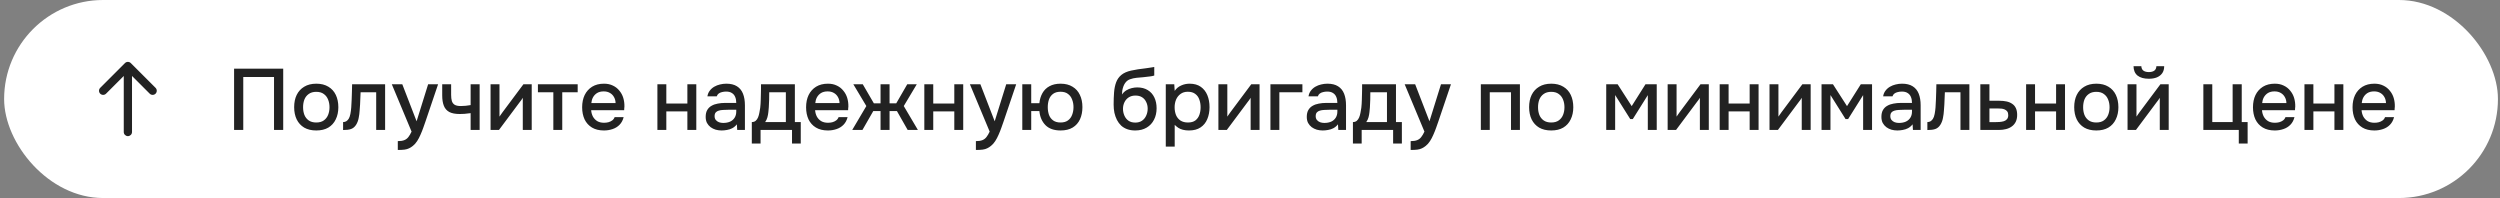
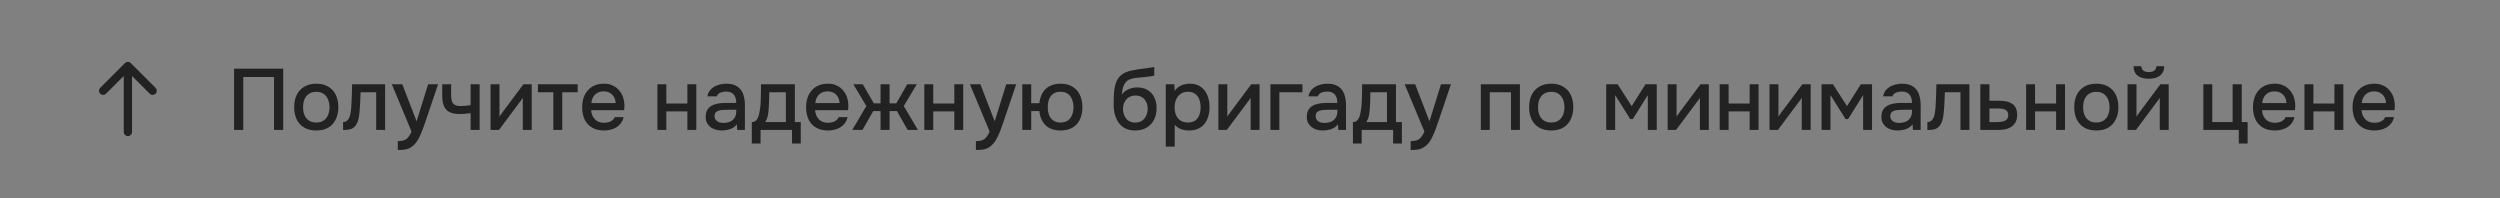
<svg xmlns="http://www.w3.org/2000/svg" width="404" height="32" viewBox="0 0 404 32" fill="none">
  <rect x="0" y="0" width="404" height="32" fill="#808080" stroke="none" />
-   <rect x="0.667" width="403" height="32" rx="16" fill="white" />
  <path d="M21.138 10.195C20.878 9.935 20.456 9.935 20.195 10.195L16.195 14.195C15.935 14.456 15.935 14.878 16.195 15.138C16.456 15.398 16.878 15.398 17.138 15.138L20 12.276L20 21.333C20 21.701 20.299 22 20.667 22C21.035 22 21.333 21.701 21.333 21.333L21.333 12.276L24.195 15.138C24.456 15.398 24.878 15.398 25.138 15.138C25.398 14.878 25.398 14.456 25.138 14.195L21.138 10.195Z" fill="#222222" />
-   <path d="M37.828 21V11.102H45.767V21H44.282V12.446H39.312V21H37.828ZM51.106 21.084C50.341 21.084 49.692 20.93 49.16 20.622C48.628 20.305 48.222 19.861 47.942 19.292C47.671 18.723 47.536 18.065 47.536 17.318C47.536 16.562 47.671 15.904 47.942 15.344C48.222 14.775 48.628 14.331 49.16 14.014C49.692 13.687 50.345 13.524 51.12 13.524C51.885 13.524 52.534 13.687 53.066 14.014C53.598 14.331 53.999 14.775 54.27 15.344C54.541 15.913 54.676 16.576 54.676 17.332C54.676 18.069 54.536 18.723 54.256 19.292C53.985 19.861 53.584 20.305 53.052 20.622C52.529 20.93 51.881 21.084 51.106 21.084ZM51.106 19.796C51.61 19.796 52.016 19.684 52.324 19.46C52.641 19.236 52.875 18.937 53.024 18.564C53.173 18.191 53.248 17.78 53.248 17.332C53.248 16.884 53.173 16.473 53.024 16.1C52.875 15.717 52.641 15.414 52.324 15.19C52.016 14.957 51.61 14.84 51.106 14.84C50.611 14.84 50.205 14.957 49.888 15.19C49.571 15.414 49.337 15.713 49.188 16.086C49.048 16.459 48.978 16.875 48.978 17.332C48.978 17.78 49.048 18.191 49.188 18.564C49.337 18.937 49.571 19.236 49.888 19.46C50.205 19.684 50.611 19.796 51.106 19.796ZM55.444 21.014V19.726C55.64 19.726 55.808 19.684 55.948 19.6C56.097 19.507 56.228 19.376 56.34 19.208C56.461 19.021 56.554 18.76 56.62 18.424C56.685 18.088 56.732 17.738 56.76 17.374C56.797 16.935 56.82 16.501 56.83 16.072C56.848 15.643 56.862 15.223 56.872 14.812C56.89 14.401 56.9 14.005 56.9 13.622H62.234V21H60.792V14.91H58.272C58.262 15.218 58.248 15.54 58.23 15.876C58.22 16.212 58.206 16.548 58.188 16.884C58.169 17.211 58.146 17.537 58.118 17.864C58.099 18.237 58.048 18.634 57.964 19.054C57.889 19.474 57.744 19.852 57.53 20.188C57.315 20.515 57.049 20.734 56.732 20.846C56.424 20.958 55.994 21.014 55.444 21.014ZM64.284 24.234V22.806C64.713 22.806 65.058 22.755 65.32 22.652C65.59 22.549 65.814 22.381 65.992 22.148C66.169 21.924 66.342 21.63 66.51 21.266L63.318 13.622H65.012L67.322 19.6L69.184 13.622H70.794L68.764 19.614C68.661 19.931 68.54 20.277 68.4 20.65C68.269 21.023 68.12 21.397 67.952 21.77C67.793 22.143 67.611 22.489 67.406 22.806C67.2 23.123 66.972 23.38 66.72 23.576C66.514 23.744 66.309 23.875 66.104 23.968C65.898 24.071 65.656 24.141 65.376 24.178C65.096 24.215 64.732 24.234 64.284 24.234ZM76.053 21V18.284C75.698 18.34 75.371 18.377 75.073 18.396C74.784 18.415 74.522 18.424 74.289 18.424C73.589 18.424 73.029 18.317 72.609 18.102C72.198 17.878 71.904 17.542 71.727 17.094C71.549 16.646 71.461 16.086 71.461 15.414V13.622H72.903V15.33C72.903 15.713 72.94 16.039 73.015 16.31C73.09 16.571 73.239 16.777 73.463 16.926C73.687 17.066 74.028 17.136 74.485 17.136C74.728 17.136 74.989 17.122 75.269 17.094C75.549 17.066 75.81 17.029 76.053 16.982V13.622H77.509V21H76.053ZM79.275 21V13.622H80.717V18.844C80.782 18.732 80.866 18.611 80.969 18.48C81.072 18.34 81.151 18.228 81.207 18.144L84.581 13.622H85.925V21H84.483V15.806C84.408 15.927 84.329 16.049 84.245 16.17C84.161 16.282 84.082 16.385 84.007 16.478L80.633 21H79.275ZM89.419 21V14.91H86.927V13.622H93.353V14.91H90.861V21H89.419ZM97.603 21.084C96.829 21.084 96.18 20.925 95.657 20.608C95.135 20.291 94.738 19.852 94.467 19.292C94.206 18.723 94.075 18.069 94.075 17.332C94.075 16.585 94.21 15.927 94.481 15.358C94.761 14.789 95.162 14.341 95.685 14.014C96.217 13.687 96.856 13.524 97.603 13.524C98.154 13.524 98.635 13.627 99.045 13.832C99.465 14.028 99.815 14.303 100.095 14.658C100.384 15.003 100.594 15.395 100.725 15.834C100.856 16.273 100.916 16.735 100.907 17.22C100.898 17.323 100.888 17.421 100.879 17.514C100.879 17.607 100.874 17.705 100.865 17.808H95.531C95.559 18.181 95.653 18.522 95.811 18.83C95.979 19.138 96.213 19.385 96.511 19.572C96.81 19.749 97.178 19.838 97.617 19.838C97.86 19.838 98.093 19.81 98.317 19.754C98.55 19.689 98.756 19.591 98.933 19.46C99.12 19.32 99.251 19.143 99.325 18.928H100.781C100.66 19.423 100.44 19.833 100.123 20.16C99.815 20.477 99.437 20.711 98.989 20.86C98.55 21.009 98.088 21.084 97.603 21.084ZM95.559 16.66H99.479C99.47 16.296 99.386 15.974 99.227 15.694C99.069 15.405 98.849 15.181 98.569 15.022C98.289 14.854 97.953 14.77 97.561 14.77C97.132 14.77 96.772 14.859 96.483 15.036C96.203 15.213 95.984 15.447 95.825 15.736C95.676 16.016 95.587 16.324 95.559 16.66ZM106.236 21V13.622H107.678V16.73H111.08V13.622H112.522V21H111.08V18.004H107.678V21H106.236ZM116.613 21.084C116.286 21.084 115.969 21.042 115.661 20.958C115.353 20.865 115.077 20.729 114.835 20.552C114.592 20.365 114.396 20.137 114.247 19.866C114.107 19.586 114.037 19.259 114.037 18.886C114.037 18.438 114.121 18.069 114.289 17.78C114.466 17.481 114.699 17.253 114.989 17.094C115.278 16.926 115.609 16.809 115.983 16.744C116.365 16.669 116.762 16.632 117.173 16.632H118.979C118.979 16.268 118.923 15.951 118.811 15.68C118.699 15.4 118.521 15.185 118.279 15.036C118.045 14.877 117.733 14.798 117.341 14.798C117.107 14.798 116.883 14.826 116.669 14.882C116.463 14.929 116.286 15.008 116.137 15.12C115.987 15.232 115.885 15.381 115.829 15.568H114.317C114.373 15.213 114.499 14.91 114.695 14.658C114.891 14.397 115.133 14.182 115.423 14.014C115.712 13.846 116.02 13.725 116.347 13.65C116.683 13.566 117.023 13.524 117.369 13.524C118.078 13.524 118.652 13.664 119.091 13.944C119.539 14.224 119.865 14.625 120.071 15.148C120.276 15.671 120.379 16.291 120.379 17.01V21H119.133L119.077 20.09C118.862 20.361 118.615 20.571 118.335 20.72C118.064 20.86 117.779 20.953 117.481 21C117.182 21.056 116.893 21.084 116.613 21.084ZM116.865 19.866C117.294 19.866 117.667 19.796 117.985 19.656C118.302 19.507 118.545 19.297 118.713 19.026C118.89 18.746 118.979 18.415 118.979 18.032V17.738H117.663C117.392 17.738 117.126 17.747 116.865 17.766C116.603 17.775 116.365 17.813 116.151 17.878C115.945 17.934 115.782 18.032 115.661 18.172C115.539 18.312 115.479 18.513 115.479 18.774C115.479 19.026 115.544 19.231 115.675 19.39C115.805 19.549 115.978 19.67 116.193 19.754C116.407 19.829 116.631 19.866 116.865 19.866ZM121.493 23.198V19.726C121.754 19.726 121.964 19.656 122.123 19.516C122.282 19.376 122.408 19.194 122.501 18.97C122.594 18.746 122.664 18.499 122.711 18.228C122.767 17.948 122.814 17.677 122.851 17.416C122.898 16.996 122.926 16.571 122.935 16.142C122.954 15.703 122.963 15.339 122.963 15.05C122.972 14.817 122.977 14.583 122.977 14.35C122.977 14.107 122.977 13.865 122.977 13.622H128.451V19.726H129.403V23.198H127.989V21H122.907V23.198H121.493ZM123.649 19.726H126.995V14.91H124.307C124.307 15.274 124.302 15.675 124.293 16.114C124.284 16.553 124.265 16.968 124.237 17.36C124.218 17.584 124.195 17.836 124.167 18.116C124.139 18.396 124.088 18.676 124.013 18.956C123.938 19.236 123.817 19.493 123.649 19.726ZM133.793 21.084C133.018 21.084 132.369 20.925 131.847 20.608C131.324 20.291 130.927 19.852 130.657 19.292C130.395 18.723 130.265 18.069 130.265 17.332C130.265 16.585 130.4 15.927 130.671 15.358C130.951 14.789 131.352 14.341 131.875 14.014C132.407 13.687 133.046 13.524 133.793 13.524C134.343 13.524 134.824 13.627 135.235 13.832C135.655 14.028 136.005 14.303 136.285 14.658C136.574 15.003 136.784 15.395 136.915 15.834C137.045 16.273 137.106 16.735 137.097 17.22C137.087 17.323 137.078 17.421 137.069 17.514C137.069 17.607 137.064 17.705 137.055 17.808H131.721C131.749 18.181 131.842 18.522 132.001 18.83C132.169 19.138 132.402 19.385 132.701 19.572C132.999 19.749 133.368 19.838 133.807 19.838C134.049 19.838 134.283 19.81 134.507 19.754C134.74 19.689 134.945 19.591 135.123 19.46C135.309 19.32 135.44 19.143 135.515 18.928H136.971C136.849 19.423 136.63 19.833 136.313 20.16C136.005 20.477 135.627 20.711 135.179 20.86C134.74 21.009 134.278 21.084 133.793 21.084ZM131.749 16.66H135.669C135.659 16.296 135.575 15.974 135.417 15.694C135.258 15.405 135.039 15.181 134.759 15.022C134.479 14.854 134.143 14.77 133.751 14.77C133.321 14.77 132.962 14.859 132.673 15.036C132.393 15.213 132.173 15.447 132.015 15.736C131.865 16.016 131.777 16.324 131.749 16.66ZM137.719 21L140.001 17.136L137.901 13.622H139.427L141.219 16.702H142.297V13.622H143.753V16.702H144.831L146.609 13.622H148.149L146.049 17.136L148.331 21H146.679L144.943 17.948H143.753V21H142.297V17.948H141.121L139.371 21H137.719ZM149.371 21V13.622H150.813V16.73H154.215V13.622H155.657V21H154.215V18.004H150.813V21H149.371ZM157.704 24.234V22.806C158.133 22.806 158.478 22.755 158.74 22.652C159.01 22.549 159.234 22.381 159.412 22.148C159.589 21.924 159.762 21.63 159.93 21.266L156.738 13.622H158.432L160.742 19.6L162.604 13.622H164.214L162.184 19.614C162.081 19.931 161.96 20.277 161.82 20.65C161.689 21.023 161.54 21.397 161.372 21.77C161.213 22.143 161.031 22.489 160.826 22.806C160.62 23.123 160.392 23.38 160.14 23.576C159.934 23.744 159.729 23.875 159.524 23.968C159.318 24.071 159.076 24.141 158.796 24.178C158.516 24.215 158.152 24.234 157.704 24.234ZM171.391 21.084C170.336 21.084 169.524 20.799 168.955 20.23C168.385 19.651 168.054 18.891 167.961 17.948H166.645V21H165.203V13.622H166.645V16.674H167.961C168.026 16.058 168.194 15.512 168.465 15.036C168.735 14.56 169.113 14.191 169.599 13.93C170.093 13.659 170.691 13.524 171.391 13.524C172.156 13.524 172.8 13.687 173.323 14.014C173.855 14.331 174.251 14.775 174.513 15.344C174.783 15.904 174.919 16.562 174.919 17.318C174.919 18.055 174.788 18.709 174.527 19.278C174.265 19.847 173.873 20.291 173.351 20.608C172.828 20.925 172.175 21.084 171.391 21.084ZM171.377 19.796C171.881 19.796 172.282 19.684 172.581 19.46C172.889 19.236 173.113 18.937 173.253 18.564C173.402 18.181 173.477 17.766 173.477 17.318C173.477 16.87 173.402 16.459 173.253 16.086C173.113 15.703 172.889 15.4 172.581 15.176C172.282 14.943 171.881 14.826 171.377 14.826C170.891 14.826 170.495 14.938 170.187 15.162C169.879 15.386 169.655 15.689 169.515 16.072C169.384 16.445 169.319 16.861 169.319 17.318C169.319 17.766 169.384 18.181 169.515 18.564C169.655 18.937 169.879 19.236 170.187 19.46C170.495 19.684 170.891 19.796 171.377 19.796ZM183.449 21.084C182.964 21.084 182.53 21.014 182.147 20.874C181.765 20.734 181.438 20.538 181.167 20.286C180.897 20.025 180.673 19.721 180.495 19.376C180.318 19.021 180.183 18.639 180.089 18.228C180.005 17.808 179.963 17.365 179.963 16.898C179.963 16.189 179.987 15.531 180.033 14.924C180.08 14.317 180.192 13.776 180.369 13.3C180.547 12.824 180.827 12.427 181.209 12.11C181.592 11.793 182.115 11.559 182.777 11.41C183.151 11.326 183.524 11.256 183.897 11.2C184.28 11.144 184.672 11.093 185.073 11.046C185.297 11.009 185.493 10.981 185.661 10.962C185.829 10.934 185.983 10.911 186.123 10.892C186.273 10.864 186.408 10.841 186.529 10.822V12.208C186.436 12.245 186.329 12.273 186.207 12.292C186.095 12.311 185.979 12.329 185.857 12.348C185.736 12.367 185.615 12.381 185.493 12.39C185.372 12.399 185.251 12.413 185.129 12.432C185.008 12.441 184.891 12.455 184.779 12.474C184.425 12.502 184.056 12.535 183.673 12.572C183.3 12.609 182.945 12.689 182.609 12.81C182.283 12.922 182.012 13.137 181.797 13.454C181.695 13.603 181.606 13.781 181.531 13.986C181.457 14.191 181.401 14.406 181.363 14.63C181.335 14.854 181.317 15.069 181.307 15.274C181.503 14.994 181.737 14.77 182.007 14.602C182.287 14.434 182.581 14.313 182.889 14.238C183.197 14.163 183.491 14.126 183.771 14.126C184.443 14.126 185.013 14.271 185.479 14.56C185.946 14.84 186.301 15.237 186.543 15.75C186.786 16.254 186.907 16.837 186.907 17.5C186.907 18.191 186.767 18.807 186.487 19.348C186.217 19.889 185.82 20.314 185.297 20.622C184.784 20.93 184.168 21.084 183.449 21.084ZM183.463 19.81C183.902 19.81 184.266 19.707 184.555 19.502C184.854 19.297 185.078 19.021 185.227 18.676C185.386 18.331 185.465 17.957 185.465 17.556C185.465 17.164 185.386 16.809 185.227 16.492C185.078 16.165 184.859 15.909 184.569 15.722C184.28 15.535 183.921 15.442 183.491 15.442C183.071 15.442 182.707 15.54 182.399 15.736C182.101 15.932 181.872 16.193 181.713 16.52C181.555 16.847 181.475 17.201 181.475 17.584C181.475 17.967 181.55 18.331 181.699 18.676C181.849 19.021 182.068 19.297 182.357 19.502C182.647 19.707 183.015 19.81 183.463 19.81ZM188.39 23.688V13.622H189.762L189.832 14.686C190.094 14.294 190.439 14.005 190.868 13.818C191.298 13.622 191.755 13.524 192.24 13.524C192.968 13.524 193.57 13.692 194.046 14.028C194.522 14.364 194.877 14.817 195.11 15.386C195.344 15.955 195.46 16.599 195.46 17.318C195.46 18.037 195.339 18.681 195.096 19.25C194.863 19.819 194.499 20.267 194.004 20.594C193.519 20.921 192.898 21.084 192.142 21.084C191.778 21.084 191.452 21.047 191.162 20.972C190.873 20.897 190.621 20.79 190.406 20.65C190.192 20.501 190 20.342 189.832 20.174V23.688H188.39ZM191.974 19.796C192.478 19.796 192.88 19.684 193.178 19.46C193.477 19.227 193.692 18.923 193.822 18.55C193.953 18.177 194.018 17.771 194.018 17.332C194.018 16.875 193.948 16.459 193.808 16.086C193.678 15.703 193.458 15.4 193.15 15.176C192.852 14.943 192.45 14.826 191.946 14.826C191.489 14.826 191.102 14.943 190.784 15.176C190.467 15.4 190.224 15.703 190.056 16.086C189.898 16.469 189.818 16.884 189.818 17.332C189.818 17.789 189.893 18.209 190.042 18.592C190.201 18.965 190.439 19.259 190.756 19.474C191.083 19.689 191.489 19.796 191.974 19.796ZM196.894 21V13.622H198.336V18.844C198.402 18.732 198.486 18.611 198.588 18.48C198.691 18.34 198.77 18.228 198.826 18.144L202.2 13.622H203.544V21H202.102V15.806C202.028 15.927 201.948 16.049 201.864 16.17C201.78 16.282 201.701 16.385 201.626 16.478L198.252 21H196.894ZM205.302 21V13.622H210.468V14.91H206.744V21H205.302ZM213.751 21.084C213.425 21.084 213.107 21.042 212.799 20.958C212.491 20.865 212.216 20.729 211.973 20.552C211.731 20.365 211.535 20.137 211.385 19.866C211.245 19.586 211.175 19.259 211.175 18.886C211.175 18.438 211.259 18.069 211.427 17.78C211.605 17.481 211.838 17.253 212.127 17.094C212.417 16.926 212.748 16.809 213.121 16.744C213.504 16.669 213.901 16.632 214.311 16.632H216.117C216.117 16.268 216.061 15.951 215.949 15.68C215.837 15.4 215.66 15.185 215.417 15.036C215.184 14.877 214.871 14.798 214.479 14.798C214.246 14.798 214.022 14.826 213.807 14.882C213.602 14.929 213.425 15.008 213.275 15.12C213.126 15.232 213.023 15.381 212.967 15.568H211.455C211.511 15.213 211.637 14.91 211.833 14.658C212.029 14.397 212.272 14.182 212.561 14.014C212.851 13.846 213.159 13.725 213.485 13.65C213.821 13.566 214.162 13.524 214.507 13.524C215.217 13.524 215.791 13.664 216.229 13.944C216.677 14.224 217.004 14.625 217.209 15.148C217.415 15.671 217.517 16.291 217.517 17.01V21H216.271L216.215 20.09C216.001 20.361 215.753 20.571 215.473 20.72C215.203 20.86 214.918 20.953 214.619 21C214.321 21.056 214.031 21.084 213.751 21.084ZM214.003 19.866C214.433 19.866 214.806 19.796 215.123 19.656C215.441 19.507 215.683 19.297 215.851 19.026C216.029 18.746 216.117 18.415 216.117 18.032V17.738H214.801C214.531 17.738 214.265 17.747 214.003 17.766C213.742 17.775 213.504 17.813 213.289 17.878C213.084 17.934 212.921 18.032 212.799 18.172C212.678 18.312 212.617 18.513 212.617 18.774C212.617 19.026 212.683 19.231 212.813 19.39C212.944 19.549 213.117 19.67 213.331 19.754C213.546 19.829 213.77 19.866 214.003 19.866ZM218.632 23.198V19.726C218.893 19.726 219.103 19.656 219.262 19.516C219.42 19.376 219.546 19.194 219.64 18.97C219.733 18.746 219.803 18.499 219.85 18.228C219.906 17.948 219.952 17.677 219.99 17.416C220.036 16.996 220.064 16.571 220.074 16.142C220.092 15.703 220.102 15.339 220.102 15.05C220.111 14.817 220.116 14.583 220.116 14.35C220.116 14.107 220.116 13.865 220.116 13.622H225.59V19.726H226.542V23.198H225.128V21H220.046V23.198H218.632ZM220.788 19.726H224.134V14.91H221.446C221.446 15.274 221.441 15.675 221.432 16.114C221.422 16.553 221.404 16.968 221.376 17.36C221.357 17.584 221.334 17.836 221.306 18.116C221.278 18.396 221.226 18.676 221.152 18.956C221.077 19.236 220.956 19.493 220.788 19.726ZM227.963 24.234V22.806C228.393 22.806 228.738 22.755 228.999 22.652C229.27 22.549 229.494 22.381 229.671 22.148C229.849 21.924 230.021 21.63 230.189 21.266L226.997 13.622H228.691L231.001 19.6L232.863 13.622H234.473L232.443 19.614C232.341 19.931 232.219 20.277 232.079 20.65C231.949 21.023 231.799 21.397 231.631 21.77C231.473 22.143 231.291 22.489 231.085 22.806C230.88 23.123 230.651 23.38 230.399 23.576C230.194 23.744 229.989 23.875 229.783 23.968C229.578 24.071 229.335 24.141 229.055 24.178C228.775 24.215 228.411 24.234 227.963 24.234ZM239.304 21V13.622H245.618V21H244.176V14.91H240.746V21H239.304ZM250.674 21.084C249.909 21.084 249.26 20.93 248.728 20.622C248.196 20.305 247.79 19.861 247.51 19.292C247.24 18.723 247.104 18.065 247.104 17.318C247.104 16.562 247.24 15.904 247.51 15.344C247.79 14.775 248.196 14.331 248.728 14.014C249.26 13.687 249.914 13.524 250.688 13.524C251.454 13.524 252.102 13.687 252.634 14.014C253.166 14.331 253.568 14.775 253.838 15.344C254.109 15.913 254.244 16.576 254.244 17.332C254.244 18.069 254.104 18.723 253.824 19.292C253.554 19.861 253.152 20.305 252.62 20.622C252.098 20.93 251.449 21.084 250.674 21.084ZM250.674 19.796C251.178 19.796 251.584 19.684 251.892 19.46C252.21 19.236 252.443 18.937 252.592 18.564C252.742 18.191 252.816 17.78 252.816 17.332C252.816 16.884 252.742 16.473 252.592 16.1C252.443 15.717 252.21 15.414 251.892 15.19C251.584 14.957 251.178 14.84 250.674 14.84C250.18 14.84 249.774 14.957 249.456 15.19C249.139 15.414 248.906 15.713 248.756 16.086C248.616 16.459 248.546 16.875 248.546 17.332C248.546 17.78 248.616 18.191 248.756 18.564C248.906 18.937 249.139 19.236 249.456 19.46C249.774 19.684 250.18 19.796 250.674 19.796ZM259.566 21V13.622H261.414L263.682 17.15L265.908 13.622H267.728V21H266.286V15.372L263.864 19.236H263.444L261.008 15.358V21H259.566ZM269.492 21V13.622H270.934V18.844C270.999 18.732 271.083 18.611 271.186 18.48C271.289 18.34 271.368 18.228 271.424 18.144L274.798 13.622H276.142V21H274.7V15.806C274.625 15.927 274.546 16.049 274.462 16.17C274.378 16.282 274.299 16.385 274.224 16.478L270.85 21H269.492ZM277.9 21V13.622H279.342V16.73H282.744V13.622H284.186V21H282.744V18.004H279.342V21H277.9ZM285.953 21V13.622H287.395V18.844C287.46 18.732 287.544 18.611 287.647 18.48C287.749 18.34 287.829 18.228 287.885 18.144L291.259 13.622H292.603V21H291.161V15.806C291.086 15.927 291.007 16.049 290.923 16.17C290.839 16.282 290.759 16.385 290.685 16.478L287.311 21H285.953ZM294.361 21V13.622H296.209L298.477 17.15L300.703 13.622H302.523V21H301.081V15.372L298.659 19.236H298.239L295.803 15.358V21H294.361ZM306.611 21.084C306.284 21.084 305.967 21.042 305.659 20.958C305.351 20.865 305.075 20.729 304.833 20.552C304.59 20.365 304.394 20.137 304.245 19.866C304.105 19.586 304.035 19.259 304.035 18.886C304.035 18.438 304.119 18.069 304.287 17.78C304.464 17.481 304.697 17.253 304.987 17.094C305.276 16.926 305.607 16.809 305.981 16.744C306.363 16.669 306.76 16.632 307.171 16.632H308.977C308.977 16.268 308.921 15.951 308.809 15.68C308.697 15.4 308.519 15.185 308.277 15.036C308.043 14.877 307.731 14.798 307.339 14.798C307.105 14.798 306.881 14.826 306.667 14.882C306.461 14.929 306.284 15.008 306.135 15.12C305.985 15.232 305.883 15.381 305.827 15.568H304.315C304.371 15.213 304.497 14.91 304.693 14.658C304.889 14.397 305.131 14.182 305.421 14.014C305.71 13.846 306.018 13.725 306.345 13.65C306.681 13.566 307.021 13.524 307.367 13.524C308.076 13.524 308.65 13.664 309.089 13.944C309.537 14.224 309.863 14.625 310.069 15.148C310.274 15.671 310.377 16.291 310.377 17.01V21H309.131L309.075 20.09C308.86 20.361 308.613 20.571 308.333 20.72C308.062 20.86 307.777 20.953 307.479 21C307.18 21.056 306.891 21.084 306.611 21.084ZM306.863 19.866C307.292 19.866 307.665 19.796 307.983 19.656C308.3 19.507 308.543 19.297 308.711 19.026C308.888 18.746 308.977 18.415 308.977 18.032V17.738H307.661C307.39 17.738 307.124 17.747 306.863 17.766C306.601 17.775 306.363 17.813 306.149 17.878C305.943 17.934 305.78 18.032 305.659 18.172C305.537 18.312 305.477 18.513 305.477 18.774C305.477 19.026 305.542 19.231 305.673 19.39C305.803 19.549 305.976 19.67 306.191 19.754C306.405 19.829 306.629 19.866 306.863 19.866ZM311.463 21.014V19.726C311.659 19.726 311.827 19.684 311.967 19.6C312.116 19.507 312.247 19.376 312.359 19.208C312.48 19.021 312.574 18.76 312.639 18.424C312.704 18.088 312.751 17.738 312.779 17.374C312.816 16.935 312.84 16.501 312.849 16.072C312.868 15.643 312.882 15.223 312.891 14.812C312.91 14.401 312.919 14.005 312.919 13.622H318.253V21H316.811V14.91H314.291C314.282 15.218 314.268 15.54 314.249 15.876C314.24 16.212 314.226 16.548 314.207 16.884C314.188 17.211 314.165 17.537 314.137 17.864C314.118 18.237 314.067 18.634 313.983 19.054C313.908 19.474 313.764 19.852 313.549 20.188C313.334 20.515 313.068 20.734 312.751 20.846C312.443 20.958 312.014 21.014 311.463 21.014ZM320.023 21V13.622H321.493V16.282H323.075C323.514 16.282 323.906 16.319 324.251 16.394C324.606 16.469 324.909 16.595 325.161 16.772C325.422 16.94 325.623 17.173 325.763 17.472C325.903 17.761 325.973 18.13 325.973 18.578C325.973 18.998 325.898 19.362 325.749 19.67C325.6 19.978 325.39 20.23 325.119 20.426C324.858 20.622 324.545 20.767 324.181 20.86C323.826 20.953 323.439 21 323.019 21H320.023ZM321.493 19.74H322.291C322.58 19.74 322.856 19.731 323.117 19.712C323.378 19.693 323.616 19.651 323.831 19.586C324.046 19.511 324.214 19.399 324.335 19.25C324.466 19.091 324.531 18.881 324.531 18.62C324.531 18.359 324.48 18.158 324.377 18.018C324.274 17.878 324.139 17.771 323.971 17.696C323.812 17.621 323.635 17.575 323.439 17.556C323.252 17.537 323.056 17.528 322.851 17.528H321.493V19.74ZM327.42 21V13.622H328.862V16.73H332.264V13.622H333.706V21H332.264V18.004H328.862V21H327.42ZM338.762 21.084C337.997 21.084 337.348 20.93 336.816 20.622C336.284 20.305 335.878 19.861 335.598 19.292C335.328 18.723 335.192 18.065 335.192 17.318C335.192 16.562 335.328 15.904 335.598 15.344C335.878 14.775 336.284 14.331 336.816 14.014C337.348 13.687 338.002 13.524 338.776 13.524C339.542 13.524 340.19 13.687 340.722 14.014C341.254 14.331 341.656 14.775 341.926 15.344C342.197 15.913 342.332 16.576 342.332 17.332C342.332 18.069 342.192 18.723 341.912 19.292C341.642 19.861 341.24 20.305 340.708 20.622C340.186 20.93 339.537 21.084 338.762 21.084ZM338.762 19.796C339.266 19.796 339.672 19.684 339.98 19.46C340.298 19.236 340.531 18.937 340.68 18.564C340.83 18.191 340.904 17.78 340.904 17.332C340.904 16.884 340.83 16.473 340.68 16.1C340.531 15.717 340.298 15.414 339.98 15.19C339.672 14.957 339.266 14.84 338.762 14.84C338.268 14.84 337.862 14.957 337.544 15.19C337.227 15.414 336.994 15.713 336.844 16.086C336.704 16.459 336.634 16.875 336.634 17.332C336.634 17.78 336.704 18.191 336.844 18.564C336.994 18.937 337.227 19.236 337.544 19.46C337.862 19.684 338.268 19.796 338.762 19.796ZM343.812 21V13.622H345.254V18.844C345.32 18.732 345.404 18.611 345.506 18.48C345.609 18.34 345.688 18.228 345.744 18.144L349.118 13.622H350.462V21H349.02V15.806C348.946 15.927 348.866 16.049 348.782 16.17C348.698 16.282 348.619 16.385 348.544 16.478L345.17 21H343.812ZM347.242 12.726C346.477 12.726 345.875 12.558 345.436 12.222C345.007 11.877 344.788 11.368 344.778 10.696H346.038C346.057 11.032 346.174 11.275 346.388 11.424C346.603 11.573 346.892 11.648 347.256 11.648C347.62 11.648 347.91 11.573 348.124 11.424C348.339 11.275 348.456 11.032 348.474 10.696H349.734C349.734 11.135 349.632 11.508 349.426 11.816C349.221 12.115 348.932 12.343 348.558 12.502C348.194 12.651 347.756 12.726 347.242 12.726ZM361.788 23.198V21H356.062V13.622H357.504V19.726H360.794V13.622H362.264V19.726H363.216V23.198H361.788ZM367.609 21.084C366.834 21.084 366.186 20.925 365.663 20.608C365.14 20.291 364.744 19.852 364.473 19.292C364.212 18.723 364.081 18.069 364.081 17.332C364.081 16.585 364.216 15.927 364.487 15.358C364.767 14.789 365.168 14.341 365.691 14.014C366.223 13.687 366.862 13.524 367.609 13.524C368.16 13.524 368.64 13.627 369.051 13.832C369.471 14.028 369.821 14.303 370.101 14.658C370.39 15.003 370.6 15.395 370.731 15.834C370.862 16.273 370.922 16.735 370.913 17.22C370.904 17.323 370.894 17.421 370.885 17.514C370.885 17.607 370.88 17.705 370.871 17.808H365.537C365.565 18.181 365.658 18.522 365.817 18.83C365.985 19.138 366.218 19.385 366.517 19.572C366.816 19.749 367.184 19.838 367.623 19.838C367.866 19.838 368.099 19.81 368.323 19.754C368.556 19.689 368.762 19.591 368.939 19.46C369.126 19.32 369.256 19.143 369.331 18.928H370.787C370.666 19.423 370.446 19.833 370.129 20.16C369.821 20.477 369.443 20.711 368.995 20.86C368.556 21.009 368.094 21.084 367.609 21.084ZM365.565 16.66H369.485C369.476 16.296 369.392 15.974 369.233 15.694C369.074 15.405 368.855 15.181 368.575 15.022C368.295 14.854 367.959 14.77 367.567 14.77C367.138 14.77 366.778 14.859 366.489 15.036C366.209 15.213 365.99 15.447 365.831 15.736C365.682 16.016 365.593 16.324 365.565 16.66ZM372.4 21V13.622H373.842V16.73H377.244V13.622H378.686V21H377.244V18.004H373.842V21H372.4ZM383.701 21.084C382.926 21.084 382.277 20.925 381.755 20.608C381.232 20.291 380.835 19.852 380.565 19.292C380.303 18.723 380.173 18.069 380.173 17.332C380.173 16.585 380.308 15.927 380.579 15.358C380.859 14.789 381.26 14.341 381.783 14.014C382.315 13.687 382.954 13.524 383.701 13.524C384.251 13.524 384.732 13.627 385.143 13.832C385.563 14.028 385.913 14.303 386.193 14.658C386.482 15.003 386.692 15.395 386.823 15.834C386.953 16.273 387.014 16.735 387.005 17.22C386.995 17.323 386.986 17.421 386.977 17.514C386.977 17.607 386.972 17.705 386.963 17.808H381.629C381.657 18.181 381.75 18.522 381.909 18.83C382.077 19.138 382.31 19.385 382.609 19.572C382.907 19.749 383.276 19.838 383.715 19.838C383.957 19.838 384.191 19.81 384.415 19.754C384.648 19.689 384.853 19.591 385.031 19.46C385.217 19.32 385.348 19.143 385.423 18.928H386.879C386.757 19.423 386.538 19.833 386.221 20.16C385.913 20.477 385.535 20.711 385.087 20.86C384.648 21.009 384.186 21.084 383.701 21.084ZM381.657 16.66H385.577C385.567 16.296 385.483 15.974 385.325 15.694C385.166 15.405 384.947 15.181 384.667 15.022C384.387 14.854 384.051 14.77 383.659 14.77C383.229 14.77 382.87 14.859 382.581 15.036C382.301 15.213 382.081 15.447 381.923 15.736C381.773 16.016 381.685 16.324 381.657 16.66Z" fill="#222222" />
+   <path d="M37.828 21V11.102H45.767V21H44.282V12.446H39.312V21H37.828ZM51.106 21.084C50.341 21.084 49.692 20.93 49.16 20.622C48.628 20.305 48.222 19.861 47.942 19.292C47.671 18.723 47.536 18.065 47.536 17.318C47.536 16.562 47.671 15.904 47.942 15.344C48.222 14.775 48.628 14.331 49.16 14.014C49.692 13.687 50.345 13.524 51.12 13.524C51.885 13.524 52.534 13.687 53.066 14.014C53.598 14.331 53.999 14.775 54.27 15.344C54.541 15.913 54.676 16.576 54.676 17.332C54.676 18.069 54.536 18.723 54.256 19.292C53.985 19.861 53.584 20.305 53.052 20.622C52.529 20.93 51.881 21.084 51.106 21.084ZM51.106 19.796C51.61 19.796 52.016 19.684 52.324 19.46C52.641 19.236 52.875 18.937 53.024 18.564C53.173 18.191 53.248 17.78 53.248 17.332C53.248 16.884 53.173 16.473 53.024 16.1C52.875 15.717 52.641 15.414 52.324 15.19C52.016 14.957 51.61 14.84 51.106 14.84C50.611 14.84 50.205 14.957 49.888 15.19C49.571 15.414 49.337 15.713 49.188 16.086C49.048 16.459 48.978 16.875 48.978 17.332C48.978 17.78 49.048 18.191 49.188 18.564C49.337 18.937 49.571 19.236 49.888 19.46C50.205 19.684 50.611 19.796 51.106 19.796ZM55.444 21.014V19.726C55.64 19.726 55.808 19.684 55.948 19.6C56.097 19.507 56.228 19.376 56.34 19.208C56.461 19.021 56.554 18.76 56.62 18.424C56.685 18.088 56.732 17.738 56.76 17.374C56.797 16.935 56.82 16.501 56.83 16.072C56.848 15.643 56.862 15.223 56.872 14.812C56.89 14.401 56.9 14.005 56.9 13.622H62.234V21H60.792V14.91H58.272C58.262 15.218 58.248 15.54 58.23 15.876C58.22 16.212 58.206 16.548 58.188 16.884C58.169 17.211 58.146 17.537 58.118 17.864C58.099 18.237 58.048 18.634 57.964 19.054C57.889 19.474 57.744 19.852 57.53 20.188C57.315 20.515 57.049 20.734 56.732 20.846C56.424 20.958 55.994 21.014 55.444 21.014ZM64.284 24.234V22.806C64.713 22.806 65.058 22.755 65.32 22.652C65.59 22.549 65.814 22.381 65.992 22.148C66.169 21.924 66.342 21.63 66.51 21.266L63.318 13.622H65.012L67.322 19.6L69.184 13.622H70.794L68.764 19.614C68.661 19.931 68.54 20.277 68.4 20.65C68.269 21.023 68.12 21.397 67.952 21.77C67.793 22.143 67.611 22.489 67.406 22.806C67.2 23.123 66.972 23.38 66.72 23.576C66.514 23.744 66.309 23.875 66.104 23.968C65.898 24.071 65.656 24.141 65.376 24.178C65.096 24.215 64.732 24.234 64.284 24.234ZM76.053 21V18.284C75.698 18.34 75.371 18.377 75.073 18.396C74.784 18.415 74.522 18.424 74.289 18.424C73.589 18.424 73.029 18.317 72.609 18.102C72.198 17.878 71.904 17.542 71.727 17.094C71.549 16.646 71.461 16.086 71.461 15.414V13.622H72.903V15.33C72.903 15.713 72.94 16.039 73.015 16.31C73.09 16.571 73.239 16.777 73.463 16.926C73.687 17.066 74.028 17.136 74.485 17.136C74.728 17.136 74.989 17.122 75.269 17.094C75.549 17.066 75.81 17.029 76.053 16.982V13.622H77.509V21H76.053ZM79.275 21V13.622H80.717V18.844C80.782 18.732 80.866 18.611 80.969 18.48C81.072 18.34 81.151 18.228 81.207 18.144L84.581 13.622H85.925V21H84.483V15.806C84.408 15.927 84.329 16.049 84.245 16.17C84.161 16.282 84.082 16.385 84.007 16.478L80.633 21H79.275ZM89.419 21V14.91H86.927V13.622H93.353V14.91H90.861V21H89.419ZM97.603 21.084C96.829 21.084 96.18 20.925 95.657 20.608C95.135 20.291 94.738 19.852 94.467 19.292C94.206 18.723 94.075 18.069 94.075 17.332C94.075 16.585 94.21 15.927 94.481 15.358C94.761 14.789 95.162 14.341 95.685 14.014C96.217 13.687 96.856 13.524 97.603 13.524C98.154 13.524 98.635 13.627 99.045 13.832C99.465 14.028 99.815 14.303 100.095 14.658C100.384 15.003 100.594 15.395 100.725 15.834C100.856 16.273 100.916 16.735 100.907 17.22C100.898 17.323 100.888 17.421 100.879 17.514C100.879 17.607 100.874 17.705 100.865 17.808H95.531C95.559 18.181 95.653 18.522 95.811 18.83C95.979 19.138 96.213 19.385 96.511 19.572C96.81 19.749 97.178 19.838 97.617 19.838C97.86 19.838 98.093 19.81 98.317 19.754C98.55 19.689 98.756 19.591 98.933 19.46C99.12 19.32 99.251 19.143 99.325 18.928H100.781C100.66 19.423 100.44 19.833 100.123 20.16C99.815 20.477 99.437 20.711 98.989 20.86C98.55 21.009 98.088 21.084 97.603 21.084ZM95.559 16.66H99.479C99.47 16.296 99.386 15.974 99.227 15.694C99.069 15.405 98.849 15.181 98.569 15.022C98.289 14.854 97.953 14.77 97.561 14.77C97.132 14.77 96.772 14.859 96.483 15.036C96.203 15.213 95.984 15.447 95.825 15.736C95.676 16.016 95.587 16.324 95.559 16.66ZM106.236 21V13.622H107.678V16.73H111.08V13.622H112.522V21H111.08V18.004H107.678V21H106.236ZM116.613 21.084C116.286 21.084 115.969 21.042 115.661 20.958C115.353 20.865 115.077 20.729 114.835 20.552C114.592 20.365 114.396 20.137 114.247 19.866C114.107 19.586 114.037 19.259 114.037 18.886C114.037 18.438 114.121 18.069 114.289 17.78C114.466 17.481 114.699 17.253 114.989 17.094C115.278 16.926 115.609 16.809 115.983 16.744C116.365 16.669 116.762 16.632 117.173 16.632H118.979C118.979 16.268 118.923 15.951 118.811 15.68C118.699 15.4 118.521 15.185 118.279 15.036C118.045 14.877 117.733 14.798 117.341 14.798C117.107 14.798 116.883 14.826 116.669 14.882C116.463 14.929 116.286 15.008 116.137 15.12C115.987 15.232 115.885 15.381 115.829 15.568H114.317C114.373 15.213 114.499 14.91 114.695 14.658C114.891 14.397 115.133 14.182 115.423 14.014C115.712 13.846 116.02 13.725 116.347 13.65C116.683 13.566 117.023 13.524 117.369 13.524C118.078 13.524 118.652 13.664 119.091 13.944C119.539 14.224 119.865 14.625 120.071 15.148C120.276 15.671 120.379 16.291 120.379 17.01V21H119.133L119.077 20.09C118.862 20.361 118.615 20.571 118.335 20.72C118.064 20.86 117.779 20.953 117.481 21C117.182 21.056 116.893 21.084 116.613 21.084ZM116.865 19.866C117.294 19.866 117.667 19.796 117.985 19.656C118.302 19.507 118.545 19.297 118.713 19.026C118.89 18.746 118.979 18.415 118.979 18.032V17.738H117.663C117.392 17.738 117.126 17.747 116.865 17.766C116.603 17.775 116.365 17.813 116.151 17.878C115.945 17.934 115.782 18.032 115.661 18.172C115.539 18.312 115.479 18.513 115.479 18.774C115.479 19.026 115.544 19.231 115.675 19.39C115.805 19.549 115.978 19.67 116.193 19.754C116.407 19.829 116.631 19.866 116.865 19.866ZM121.493 23.198V19.726C121.754 19.726 121.964 19.656 122.123 19.516C122.282 19.376 122.408 19.194 122.501 18.97C122.594 18.746 122.664 18.499 122.711 18.228C122.767 17.948 122.814 17.677 122.851 17.416C122.898 16.996 122.926 16.571 122.935 16.142C122.954 15.703 122.963 15.339 122.963 15.05C122.972 14.817 122.977 14.583 122.977 14.35C122.977 14.107 122.977 13.865 122.977 13.622H128.451V19.726H129.403V23.198H127.989V21H122.907V23.198H121.493ZM123.649 19.726H126.995V14.91H124.307C124.307 15.274 124.302 15.675 124.293 16.114C124.284 16.553 124.265 16.968 124.237 17.36C124.218 17.584 124.195 17.836 124.167 18.116C124.139 18.396 124.088 18.676 124.013 18.956C123.938 19.236 123.817 19.493 123.649 19.726ZM133.793 21.084C133.018 21.084 132.369 20.925 131.847 20.608C131.324 20.291 130.927 19.852 130.657 19.292C130.395 18.723 130.265 18.069 130.265 17.332C130.265 16.585 130.4 15.927 130.671 15.358C130.951 14.789 131.352 14.341 131.875 14.014C132.407 13.687 133.046 13.524 133.793 13.524C134.343 13.524 134.824 13.627 135.235 13.832C135.655 14.028 136.005 14.303 136.285 14.658C136.574 15.003 136.784 15.395 136.915 15.834C137.045 16.273 137.106 16.735 137.097 17.22C137.087 17.323 137.078 17.421 137.069 17.514C137.069 17.607 137.064 17.705 137.055 17.808H131.721C131.749 18.181 131.842 18.522 132.001 18.83C132.169 19.138 132.402 19.385 132.701 19.572C132.999 19.749 133.368 19.838 133.807 19.838C134.049 19.838 134.283 19.81 134.507 19.754C134.74 19.689 134.945 19.591 135.123 19.46C135.309 19.32 135.44 19.143 135.515 18.928H136.971C136.849 19.423 136.63 19.833 136.313 20.16C136.005 20.477 135.627 20.711 135.179 20.86C134.74 21.009 134.278 21.084 133.793 21.084ZM131.749 16.66H135.669C135.659 16.296 135.575 15.974 135.417 15.694C135.258 15.405 135.039 15.181 134.759 15.022C134.479 14.854 134.143 14.77 133.751 14.77C133.321 14.77 132.962 14.859 132.673 15.036C132.393 15.213 132.173 15.447 132.015 15.736C131.865 16.016 131.777 16.324 131.749 16.66ZM137.719 21L140.001 17.136L137.901 13.622H139.427L141.219 16.702H142.297V13.622H143.753V16.702H144.831L146.609 13.622H148.149L146.049 17.136L148.331 21H146.679L144.943 17.948H143.753V21H142.297V17.948H141.121L139.371 21H137.719ZM149.371 21V13.622H150.813V16.73H154.215V13.622H155.657V21H154.215V18.004H150.813V21H149.371ZM157.704 24.234V22.806C158.133 22.806 158.478 22.755 158.74 22.652C159.01 22.549 159.234 22.381 159.412 22.148C159.589 21.924 159.762 21.63 159.93 21.266L156.738 13.622H158.432L160.742 19.6L162.604 13.622H164.214L162.184 19.614C162.081 19.931 161.96 20.277 161.82 20.65C161.689 21.023 161.54 21.397 161.372 21.77C161.213 22.143 161.031 22.489 160.826 22.806C160.62 23.123 160.392 23.38 160.14 23.576C159.934 23.744 159.729 23.875 159.524 23.968C159.318 24.071 159.076 24.141 158.796 24.178C158.516 24.215 158.152 24.234 157.704 24.234ZM171.391 21.084C170.336 21.084 169.524 20.799 168.955 20.23C168.385 19.651 168.054 18.891 167.961 17.948H166.645V21H165.203V13.622H166.645V16.674H167.961C168.026 16.058 168.194 15.512 168.465 15.036C168.735 14.56 169.113 14.191 169.599 13.93C170.093 13.659 170.691 13.524 171.391 13.524C172.156 13.524 172.8 13.687 173.323 14.014C173.855 14.331 174.251 14.775 174.513 15.344C174.783 15.904 174.919 16.562 174.919 17.318C174.919 18.055 174.788 18.709 174.527 19.278C174.265 19.847 173.873 20.291 173.351 20.608C172.828 20.925 172.175 21.084 171.391 21.084ZM171.377 19.796C171.881 19.796 172.282 19.684 172.581 19.46C172.889 19.236 173.113 18.937 173.253 18.564C173.402 18.181 173.477 17.766 173.477 17.318C173.477 16.87 173.402 16.459 173.253 16.086C173.113 15.703 172.889 15.4 172.581 15.176C172.282 14.943 171.881 14.826 171.377 14.826C170.891 14.826 170.495 14.938 170.187 15.162C169.879 15.386 169.655 15.689 169.515 16.072C169.384 16.445 169.319 16.861 169.319 17.318C169.319 17.766 169.384 18.181 169.515 18.564C169.655 18.937 169.879 19.236 170.187 19.46C170.495 19.684 170.891 19.796 171.377 19.796ZM183.449 21.084C182.964 21.084 182.53 21.014 182.147 20.874C181.765 20.734 181.438 20.538 181.167 20.286C180.897 20.025 180.673 19.721 180.495 19.376C180.318 19.021 180.183 18.639 180.089 18.228C180.005 17.808 179.963 17.365 179.963 16.898C179.963 16.189 179.987 15.531 180.033 14.924C180.08 14.317 180.192 13.776 180.369 13.3C180.547 12.824 180.827 12.427 181.209 12.11C181.592 11.793 182.115 11.559 182.777 11.41C183.151 11.326 183.524 11.256 183.897 11.2C184.28 11.144 184.672 11.093 185.073 11.046C185.297 11.009 185.493 10.981 185.661 10.962C185.829 10.934 185.983 10.911 186.123 10.892C186.273 10.864 186.408 10.841 186.529 10.822V12.208C186.436 12.245 186.329 12.273 186.207 12.292C186.095 12.311 185.979 12.329 185.857 12.348C185.736 12.367 185.615 12.381 185.493 12.39C185.372 12.399 185.251 12.413 185.129 12.432C185.008 12.441 184.891 12.455 184.779 12.474C184.425 12.502 184.056 12.535 183.673 12.572C183.3 12.609 182.945 12.689 182.609 12.81C182.283 12.922 182.012 13.137 181.797 13.454C181.695 13.603 181.606 13.781 181.531 13.986C181.457 14.191 181.401 14.406 181.363 14.63C181.335 14.854 181.317 15.069 181.307 15.274C181.503 14.994 181.737 14.77 182.007 14.602C182.287 14.434 182.581 14.313 182.889 14.238C183.197 14.163 183.491 14.126 183.771 14.126C184.443 14.126 185.013 14.271 185.479 14.56C185.946 14.84 186.301 15.237 186.543 15.75C186.786 16.254 186.907 16.837 186.907 17.5C186.907 18.191 186.767 18.807 186.487 19.348C186.217 19.889 185.82 20.314 185.297 20.622C184.784 20.93 184.168 21.084 183.449 21.084ZM183.463 19.81C183.902 19.81 184.266 19.707 184.555 19.502C184.854 19.297 185.078 19.021 185.227 18.676C185.386 18.331 185.465 17.957 185.465 17.556C185.465 17.164 185.386 16.809 185.227 16.492C185.078 16.165 184.859 15.909 184.569 15.722C184.28 15.535 183.921 15.442 183.491 15.442C183.071 15.442 182.707 15.54 182.399 15.736C182.101 15.932 181.872 16.193 181.713 16.52C181.555 16.847 181.475 17.201 181.475 17.584C181.475 17.967 181.55 18.331 181.699 18.676C181.849 19.021 182.068 19.297 182.357 19.502C182.647 19.707 183.015 19.81 183.463 19.81ZM188.39 23.688V13.622H189.762L189.832 14.686C190.094 14.294 190.439 14.005 190.868 13.818C191.298 13.622 191.755 13.524 192.24 13.524C192.968 13.524 193.57 13.692 194.046 14.028C194.522 14.364 194.877 14.817 195.11 15.386C195.344 15.955 195.46 16.599 195.46 17.318C195.46 18.037 195.339 18.681 195.096 19.25C194.863 19.819 194.499 20.267 194.004 20.594C193.519 20.921 192.898 21.084 192.142 21.084C191.778 21.084 191.452 21.047 191.162 20.972C190.873 20.897 190.621 20.79 190.406 20.65C190.192 20.501 190 20.342 189.832 20.174V23.688H188.39ZM191.974 19.796C192.478 19.796 192.88 19.684 193.178 19.46C193.477 19.227 193.692 18.923 193.822 18.55C193.953 18.177 194.018 17.771 194.018 17.332C194.018 16.875 193.948 16.459 193.808 16.086C193.678 15.703 193.458 15.4 193.15 15.176C192.852 14.943 192.45 14.826 191.946 14.826C191.489 14.826 191.102 14.943 190.784 15.176C190.467 15.4 190.224 15.703 190.056 16.086C189.898 16.469 189.818 16.884 189.818 17.332C189.818 17.789 189.893 18.209 190.042 18.592C190.201 18.965 190.439 19.259 190.756 19.474C191.083 19.689 191.489 19.796 191.974 19.796ZM196.894 21V13.622H198.336V18.844C198.402 18.732 198.486 18.611 198.588 18.48C198.691 18.34 198.77 18.228 198.826 18.144L202.2 13.622H203.544V21H202.102V15.806C202.028 15.927 201.948 16.049 201.864 16.17C201.78 16.282 201.701 16.385 201.626 16.478L198.252 21H196.894ZM205.302 21V13.622H210.468V14.91H206.744V21H205.302ZM213.751 21.084C213.425 21.084 213.107 21.042 212.799 20.958C212.491 20.865 212.216 20.729 211.973 20.552C211.731 20.365 211.535 20.137 211.385 19.866C211.245 19.586 211.175 19.259 211.175 18.886C211.175 18.438 211.259 18.069 211.427 17.78C211.605 17.481 211.838 17.253 212.127 17.094C212.417 16.926 212.748 16.809 213.121 16.744C213.504 16.669 213.901 16.632 214.311 16.632H216.117C216.117 16.268 216.061 15.951 215.949 15.68C215.837 15.4 215.66 15.185 215.417 15.036C215.184 14.877 214.871 14.798 214.479 14.798C214.246 14.798 214.022 14.826 213.807 14.882C213.602 14.929 213.425 15.008 213.275 15.12C213.126 15.232 213.023 15.381 212.967 15.568H211.455C211.511 15.213 211.637 14.91 211.833 14.658C212.029 14.397 212.272 14.182 212.561 14.014C212.851 13.846 213.159 13.725 213.485 13.65C213.821 13.566 214.162 13.524 214.507 13.524C215.217 13.524 215.791 13.664 216.229 13.944C216.677 14.224 217.004 14.625 217.209 15.148C217.415 15.671 217.517 16.291 217.517 17.01V21H216.271L216.215 20.09C216.001 20.361 215.753 20.571 215.473 20.72C215.203 20.86 214.918 20.953 214.619 21C214.321 21.056 214.031 21.084 213.751 21.084ZM214.003 19.866C214.433 19.866 214.806 19.796 215.123 19.656C215.441 19.507 215.683 19.297 215.851 19.026C216.029 18.746 216.117 18.415 216.117 18.032V17.738H214.801C214.531 17.738 214.265 17.747 214.003 17.766C213.742 17.775 213.504 17.813 213.289 17.878C213.084 17.934 212.921 18.032 212.799 18.172C212.678 18.312 212.617 18.513 212.617 18.774C212.617 19.026 212.683 19.231 212.813 19.39C212.944 19.549 213.117 19.67 213.331 19.754C213.546 19.829 213.77 19.866 214.003 19.866ZM218.632 23.198V19.726C218.893 19.726 219.103 19.656 219.262 19.516C219.42 19.376 219.546 19.194 219.64 18.97C219.733 18.746 219.803 18.499 219.85 18.228C219.906 17.948 219.952 17.677 219.99 17.416C220.036 16.996 220.064 16.571 220.074 16.142C220.092 15.703 220.102 15.339 220.102 15.05C220.111 14.817 220.116 14.583 220.116 14.35C220.116 14.107 220.116 13.865 220.116 13.622H225.59V19.726H226.542V23.198H225.128V21H220.046V23.198H218.632ZM220.788 19.726H224.134V14.91H221.446C221.446 15.274 221.441 15.675 221.432 16.114C221.422 16.553 221.404 16.968 221.376 17.36C221.357 17.584 221.334 17.836 221.306 18.116C221.278 18.396 221.226 18.676 221.152 18.956C221.077 19.236 220.956 19.493 220.788 19.726ZM227.963 24.234V22.806C228.393 22.806 228.738 22.755 228.999 22.652C229.27 22.549 229.494 22.381 229.671 22.148C229.849 21.924 230.021 21.63 230.189 21.266L226.997 13.622H228.691L231.001 19.6L232.863 13.622H234.473L232.443 19.614C232.341 19.931 232.219 20.277 232.079 20.65C231.949 21.023 231.799 21.397 231.631 21.77C231.473 22.143 231.291 22.489 231.085 22.806C230.88 23.123 230.651 23.38 230.399 23.576C230.194 23.744 229.989 23.875 229.783 23.968C229.578 24.071 229.335 24.141 229.055 24.178C228.775 24.215 228.411 24.234 227.963 24.234ZM239.304 21V13.622H245.618V21H244.176V14.91H240.746V21H239.304ZM250.674 21.084C249.909 21.084 249.26 20.93 248.728 20.622C248.196 20.305 247.79 19.861 247.51 19.292C247.24 18.723 247.104 18.065 247.104 17.318C247.104 16.562 247.24 15.904 247.51 15.344C247.79 14.775 248.196 14.331 248.728 14.014C249.26 13.687 249.914 13.524 250.688 13.524C251.454 13.524 252.102 13.687 252.634 14.014C253.166 14.331 253.568 14.775 253.838 15.344C254.109 15.913 254.244 16.576 254.244 17.332C254.244 18.069 254.104 18.723 253.824 19.292C253.554 19.861 253.152 20.305 252.62 20.622C252.098 20.93 251.449 21.084 250.674 21.084ZM250.674 19.796C251.178 19.796 251.584 19.684 251.892 19.46C252.21 19.236 252.443 18.937 252.592 18.564C252.742 18.191 252.816 17.78 252.816 17.332C252.816 16.884 252.742 16.473 252.592 16.1C252.443 15.717 252.21 15.414 251.892 15.19C251.584 14.957 251.178 14.84 250.674 14.84C250.18 14.84 249.774 14.957 249.456 15.19C249.139 15.414 248.906 15.713 248.756 16.086C248.616 16.459 248.546 16.875 248.546 17.332C248.546 17.78 248.616 18.191 248.756 18.564C248.906 18.937 249.139 19.236 249.456 19.46C249.774 19.684 250.18 19.796 250.674 19.796ZM259.566 21V13.622H261.414L263.682 17.15L265.908 13.622H267.728V21H266.286V15.372L263.864 19.236H263.444L261.008 15.358V21H259.566ZM269.492 21V13.622H270.934V18.844C270.999 18.732 271.083 18.611 271.186 18.48C271.289 18.34 271.368 18.228 271.424 18.144L274.798 13.622H276.142V21H274.7V15.806C274.625 15.927 274.546 16.049 274.462 16.17C274.378 16.282 274.299 16.385 274.224 16.478L270.85 21H269.492ZM277.9 21V13.622H279.342V16.73H282.744V13.622H284.186V21H282.744V18.004H279.342V21H277.9M285.953 21V13.622H287.395V18.844C287.46 18.732 287.544 18.611 287.647 18.48C287.749 18.34 287.829 18.228 287.885 18.144L291.259 13.622H292.603V21H291.161V15.806C291.086 15.927 291.007 16.049 290.923 16.17C290.839 16.282 290.759 16.385 290.685 16.478L287.311 21H285.953ZM294.361 21V13.622H296.209L298.477 17.15L300.703 13.622H302.523V21H301.081V15.372L298.659 19.236H298.239L295.803 15.358V21H294.361ZM306.611 21.084C306.284 21.084 305.967 21.042 305.659 20.958C305.351 20.865 305.075 20.729 304.833 20.552C304.59 20.365 304.394 20.137 304.245 19.866C304.105 19.586 304.035 19.259 304.035 18.886C304.035 18.438 304.119 18.069 304.287 17.78C304.464 17.481 304.697 17.253 304.987 17.094C305.276 16.926 305.607 16.809 305.981 16.744C306.363 16.669 306.76 16.632 307.171 16.632H308.977C308.977 16.268 308.921 15.951 308.809 15.68C308.697 15.4 308.519 15.185 308.277 15.036C308.043 14.877 307.731 14.798 307.339 14.798C307.105 14.798 306.881 14.826 306.667 14.882C306.461 14.929 306.284 15.008 306.135 15.12C305.985 15.232 305.883 15.381 305.827 15.568H304.315C304.371 15.213 304.497 14.91 304.693 14.658C304.889 14.397 305.131 14.182 305.421 14.014C305.71 13.846 306.018 13.725 306.345 13.65C306.681 13.566 307.021 13.524 307.367 13.524C308.076 13.524 308.65 13.664 309.089 13.944C309.537 14.224 309.863 14.625 310.069 15.148C310.274 15.671 310.377 16.291 310.377 17.01V21H309.131L309.075 20.09C308.86 20.361 308.613 20.571 308.333 20.72C308.062 20.86 307.777 20.953 307.479 21C307.18 21.056 306.891 21.084 306.611 21.084ZM306.863 19.866C307.292 19.866 307.665 19.796 307.983 19.656C308.3 19.507 308.543 19.297 308.711 19.026C308.888 18.746 308.977 18.415 308.977 18.032V17.738H307.661C307.39 17.738 307.124 17.747 306.863 17.766C306.601 17.775 306.363 17.813 306.149 17.878C305.943 17.934 305.78 18.032 305.659 18.172C305.537 18.312 305.477 18.513 305.477 18.774C305.477 19.026 305.542 19.231 305.673 19.39C305.803 19.549 305.976 19.67 306.191 19.754C306.405 19.829 306.629 19.866 306.863 19.866ZM311.463 21.014V19.726C311.659 19.726 311.827 19.684 311.967 19.6C312.116 19.507 312.247 19.376 312.359 19.208C312.48 19.021 312.574 18.76 312.639 18.424C312.704 18.088 312.751 17.738 312.779 17.374C312.816 16.935 312.84 16.501 312.849 16.072C312.868 15.643 312.882 15.223 312.891 14.812C312.91 14.401 312.919 14.005 312.919 13.622H318.253V21H316.811V14.91H314.291C314.282 15.218 314.268 15.54 314.249 15.876C314.24 16.212 314.226 16.548 314.207 16.884C314.188 17.211 314.165 17.537 314.137 17.864C314.118 18.237 314.067 18.634 313.983 19.054C313.908 19.474 313.764 19.852 313.549 20.188C313.334 20.515 313.068 20.734 312.751 20.846C312.443 20.958 312.014 21.014 311.463 21.014ZM320.023 21V13.622H321.493V16.282H323.075C323.514 16.282 323.906 16.319 324.251 16.394C324.606 16.469 324.909 16.595 325.161 16.772C325.422 16.94 325.623 17.173 325.763 17.472C325.903 17.761 325.973 18.13 325.973 18.578C325.973 18.998 325.898 19.362 325.749 19.67C325.6 19.978 325.39 20.23 325.119 20.426C324.858 20.622 324.545 20.767 324.181 20.86C323.826 20.953 323.439 21 323.019 21H320.023ZM321.493 19.74H322.291C322.58 19.74 322.856 19.731 323.117 19.712C323.378 19.693 323.616 19.651 323.831 19.586C324.046 19.511 324.214 19.399 324.335 19.25C324.466 19.091 324.531 18.881 324.531 18.62C324.531 18.359 324.48 18.158 324.377 18.018C324.274 17.878 324.139 17.771 323.971 17.696C323.812 17.621 323.635 17.575 323.439 17.556C323.252 17.537 323.056 17.528 322.851 17.528H321.493V19.74ZM327.42 21V13.622H328.862V16.73H332.264V13.622H333.706V21H332.264V18.004H328.862V21H327.42ZM338.762 21.084C337.997 21.084 337.348 20.93 336.816 20.622C336.284 20.305 335.878 19.861 335.598 19.292C335.328 18.723 335.192 18.065 335.192 17.318C335.192 16.562 335.328 15.904 335.598 15.344C335.878 14.775 336.284 14.331 336.816 14.014C337.348 13.687 338.002 13.524 338.776 13.524C339.542 13.524 340.19 13.687 340.722 14.014C341.254 14.331 341.656 14.775 341.926 15.344C342.197 15.913 342.332 16.576 342.332 17.332C342.332 18.069 342.192 18.723 341.912 19.292C341.642 19.861 341.24 20.305 340.708 20.622C340.186 20.93 339.537 21.084 338.762 21.084ZM338.762 19.796C339.266 19.796 339.672 19.684 339.98 19.46C340.298 19.236 340.531 18.937 340.68 18.564C340.83 18.191 340.904 17.78 340.904 17.332C340.904 16.884 340.83 16.473 340.68 16.1C340.531 15.717 340.298 15.414 339.98 15.19C339.672 14.957 339.266 14.84 338.762 14.84C338.268 14.84 337.862 14.957 337.544 15.19C337.227 15.414 336.994 15.713 336.844 16.086C336.704 16.459 336.634 16.875 336.634 17.332C336.634 17.78 336.704 18.191 336.844 18.564C336.994 18.937 337.227 19.236 337.544 19.46C337.862 19.684 338.268 19.796 338.762 19.796ZM343.812 21V13.622H345.254V18.844C345.32 18.732 345.404 18.611 345.506 18.48C345.609 18.34 345.688 18.228 345.744 18.144L349.118 13.622H350.462V21H349.02V15.806C348.946 15.927 348.866 16.049 348.782 16.17C348.698 16.282 348.619 16.385 348.544 16.478L345.17 21H343.812ZM347.242 12.726C346.477 12.726 345.875 12.558 345.436 12.222C345.007 11.877 344.788 11.368 344.778 10.696H346.038C346.057 11.032 346.174 11.275 346.388 11.424C346.603 11.573 346.892 11.648 347.256 11.648C347.62 11.648 347.91 11.573 348.124 11.424C348.339 11.275 348.456 11.032 348.474 10.696H349.734C349.734 11.135 349.632 11.508 349.426 11.816C349.221 12.115 348.932 12.343 348.558 12.502C348.194 12.651 347.756 12.726 347.242 12.726ZM361.788 23.198V21H356.062V13.622H357.504V19.726H360.794V13.622H362.264V19.726H363.216V23.198H361.788ZM367.609 21.084C366.834 21.084 366.186 20.925 365.663 20.608C365.14 20.291 364.744 19.852 364.473 19.292C364.212 18.723 364.081 18.069 364.081 17.332C364.081 16.585 364.216 15.927 364.487 15.358C364.767 14.789 365.168 14.341 365.691 14.014C366.223 13.687 366.862 13.524 367.609 13.524C368.16 13.524 368.64 13.627 369.051 13.832C369.471 14.028 369.821 14.303 370.101 14.658C370.39 15.003 370.6 15.395 370.731 15.834C370.862 16.273 370.922 16.735 370.913 17.22C370.904 17.323 370.894 17.421 370.885 17.514C370.885 17.607 370.88 17.705 370.871 17.808H365.537C365.565 18.181 365.658 18.522 365.817 18.83C365.985 19.138 366.218 19.385 366.517 19.572C366.816 19.749 367.184 19.838 367.623 19.838C367.866 19.838 368.099 19.81 368.323 19.754C368.556 19.689 368.762 19.591 368.939 19.46C369.126 19.32 369.256 19.143 369.331 18.928H370.787C370.666 19.423 370.446 19.833 370.129 20.16C369.821 20.477 369.443 20.711 368.995 20.86C368.556 21.009 368.094 21.084 367.609 21.084ZM365.565 16.66H369.485C369.476 16.296 369.392 15.974 369.233 15.694C369.074 15.405 368.855 15.181 368.575 15.022C368.295 14.854 367.959 14.77 367.567 14.77C367.138 14.77 366.778 14.859 366.489 15.036C366.209 15.213 365.99 15.447 365.831 15.736C365.682 16.016 365.593 16.324 365.565 16.66ZM372.4 21V13.622H373.842V16.73H377.244V13.622H378.686V21H377.244V18.004H373.842V21H372.4ZM383.701 21.084C382.926 21.084 382.277 20.925 381.755 20.608C381.232 20.291 380.835 19.852 380.565 19.292C380.303 18.723 380.173 18.069 380.173 17.332C380.173 16.585 380.308 15.927 380.579 15.358C380.859 14.789 381.26 14.341 381.783 14.014C382.315 13.687 382.954 13.524 383.701 13.524C384.251 13.524 384.732 13.627 385.143 13.832C385.563 14.028 385.913 14.303 386.193 14.658C386.482 15.003 386.692 15.395 386.823 15.834C386.953 16.273 387.014 16.735 387.005 17.22C386.995 17.323 386.986 17.421 386.977 17.514C386.977 17.607 386.972 17.705 386.963 17.808H381.629C381.657 18.181 381.75 18.522 381.909 18.83C382.077 19.138 382.31 19.385 382.609 19.572C382.907 19.749 383.276 19.838 383.715 19.838C383.957 19.838 384.191 19.81 384.415 19.754C384.648 19.689 384.853 19.591 385.031 19.46C385.217 19.32 385.348 19.143 385.423 18.928H386.879C386.757 19.423 386.538 19.833 386.221 20.16C385.913 20.477 385.535 20.711 385.087 20.86C384.648 21.009 384.186 21.084 383.701 21.084ZM381.657 16.66H385.577C385.567 16.296 385.483 15.974 385.325 15.694C385.166 15.405 384.947 15.181 384.667 15.022C384.387 14.854 384.051 14.77 383.659 14.77C383.229 14.77 382.87 14.859 382.581 15.036C382.301 15.213 382.081 15.447 381.923 15.736C381.773 16.016 381.685 16.324 381.657 16.66Z" fill="#222222" />
</svg>